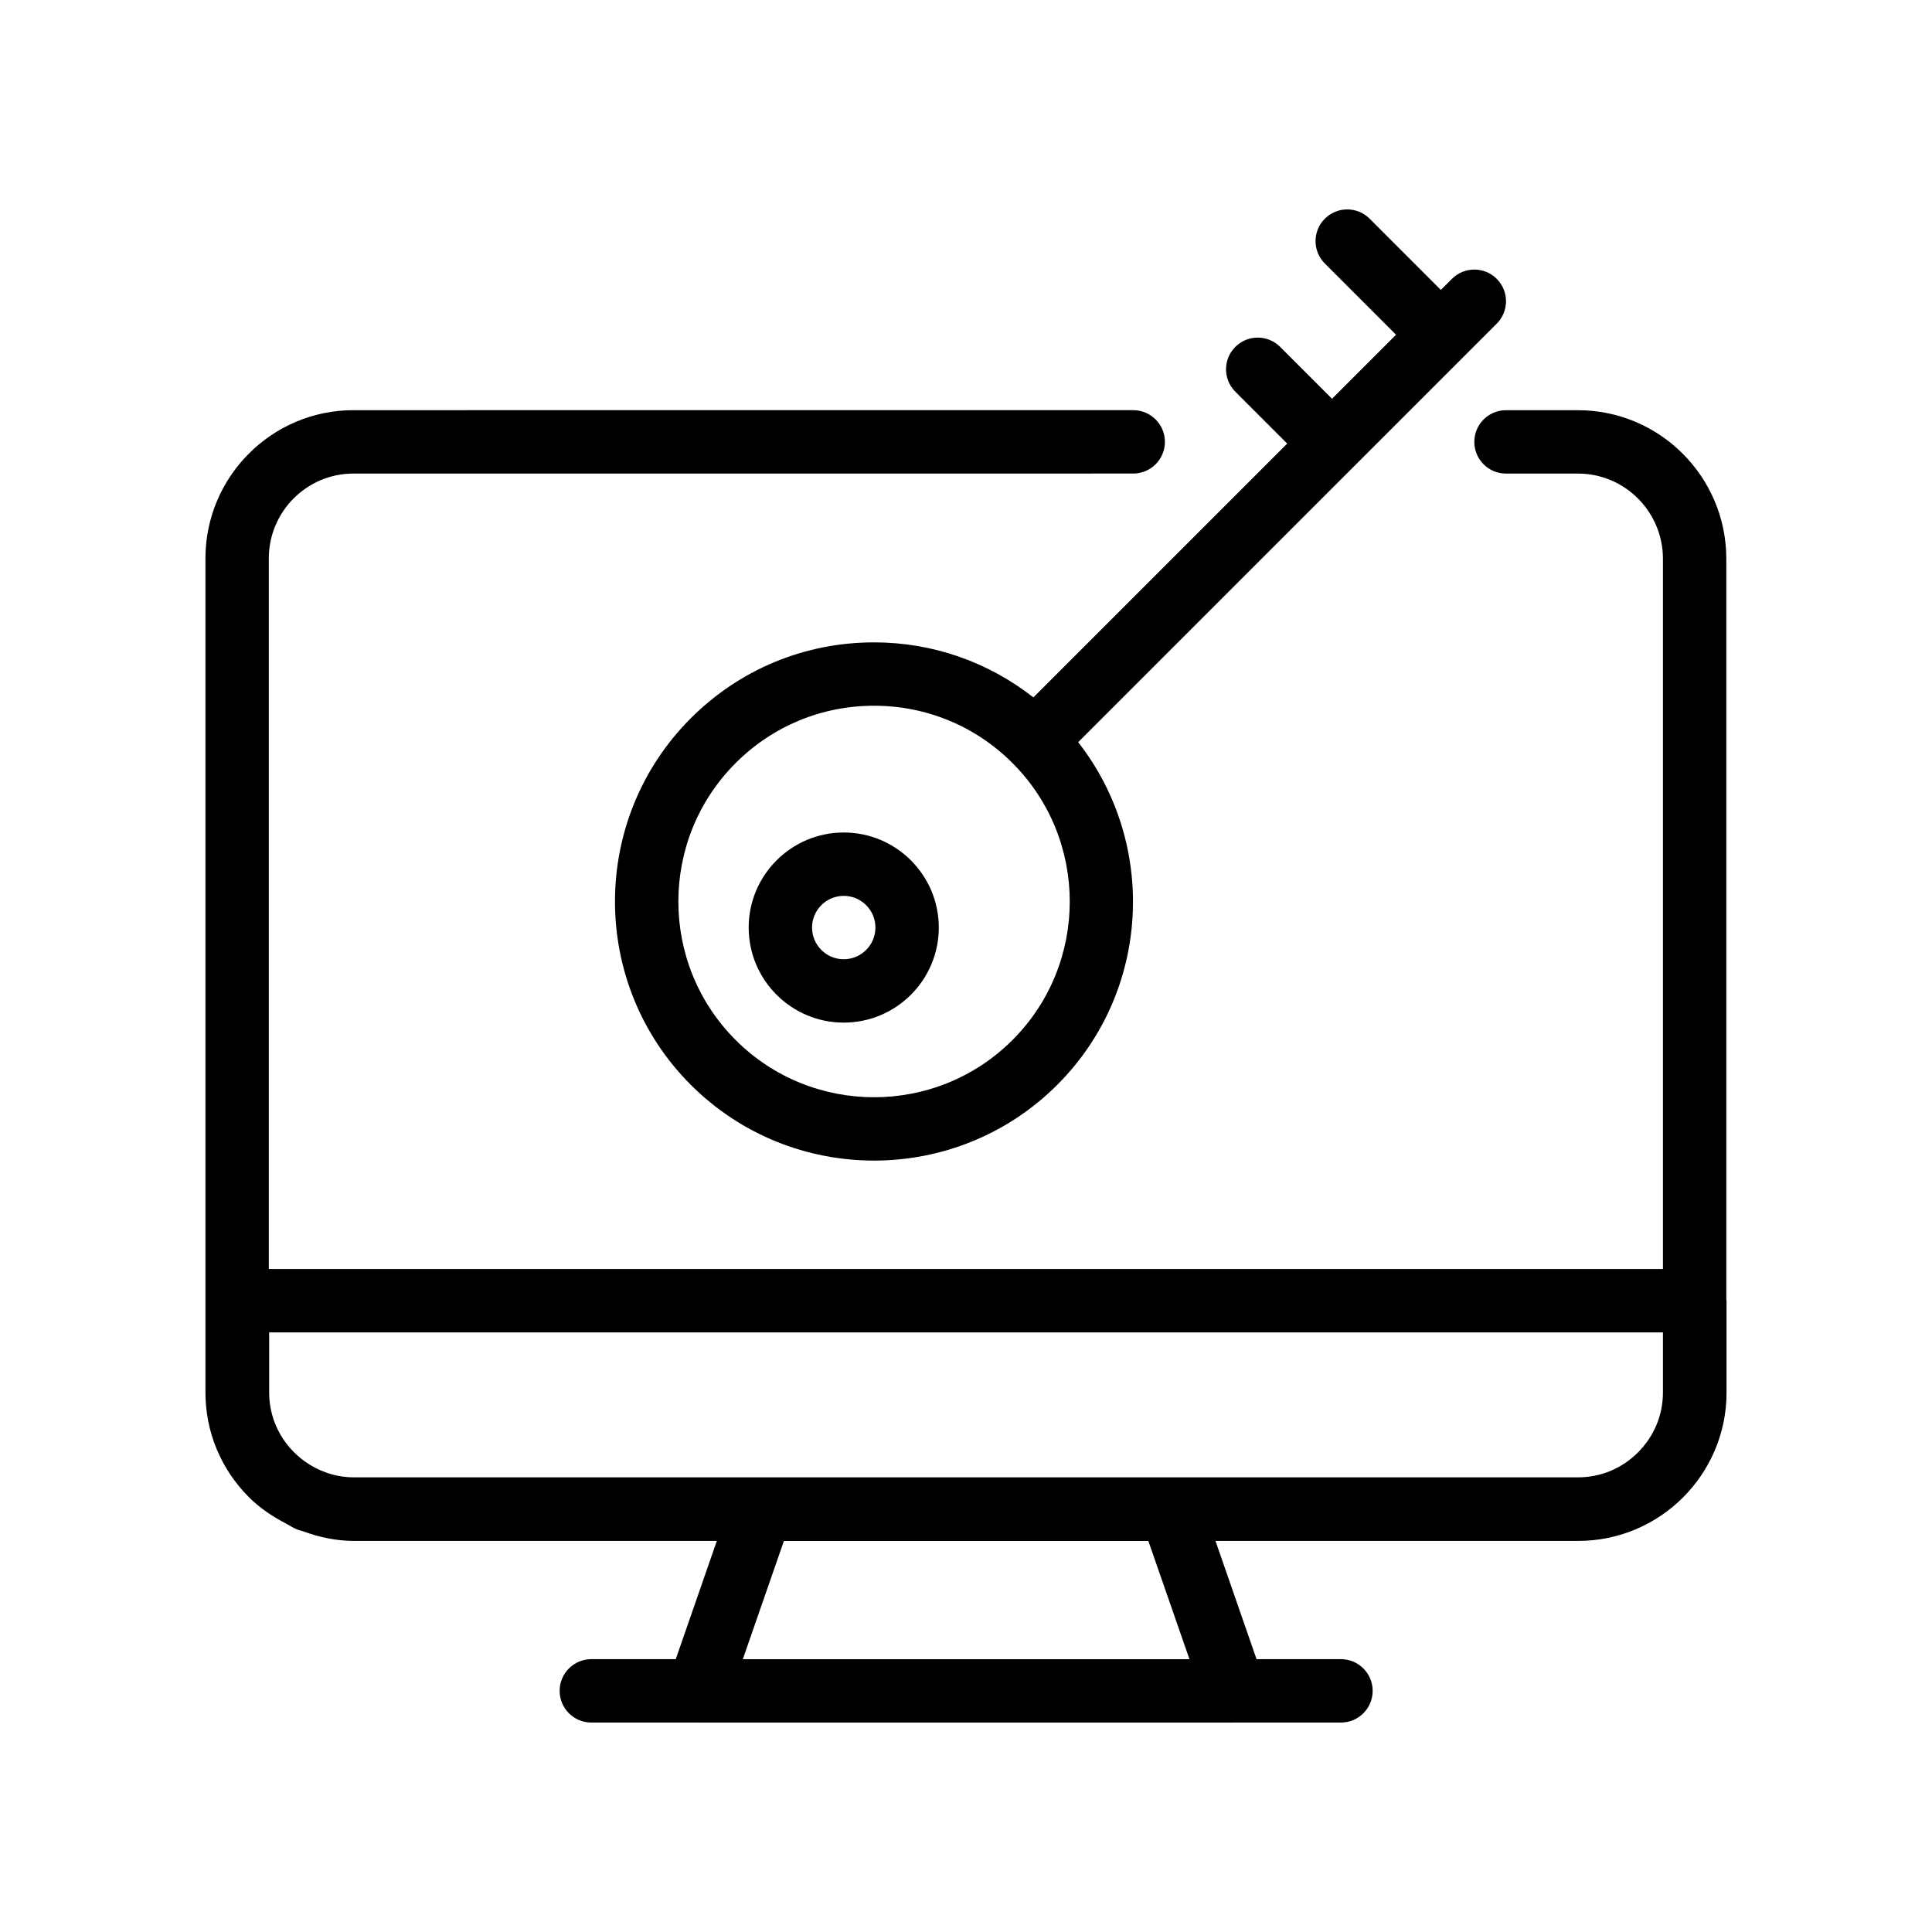
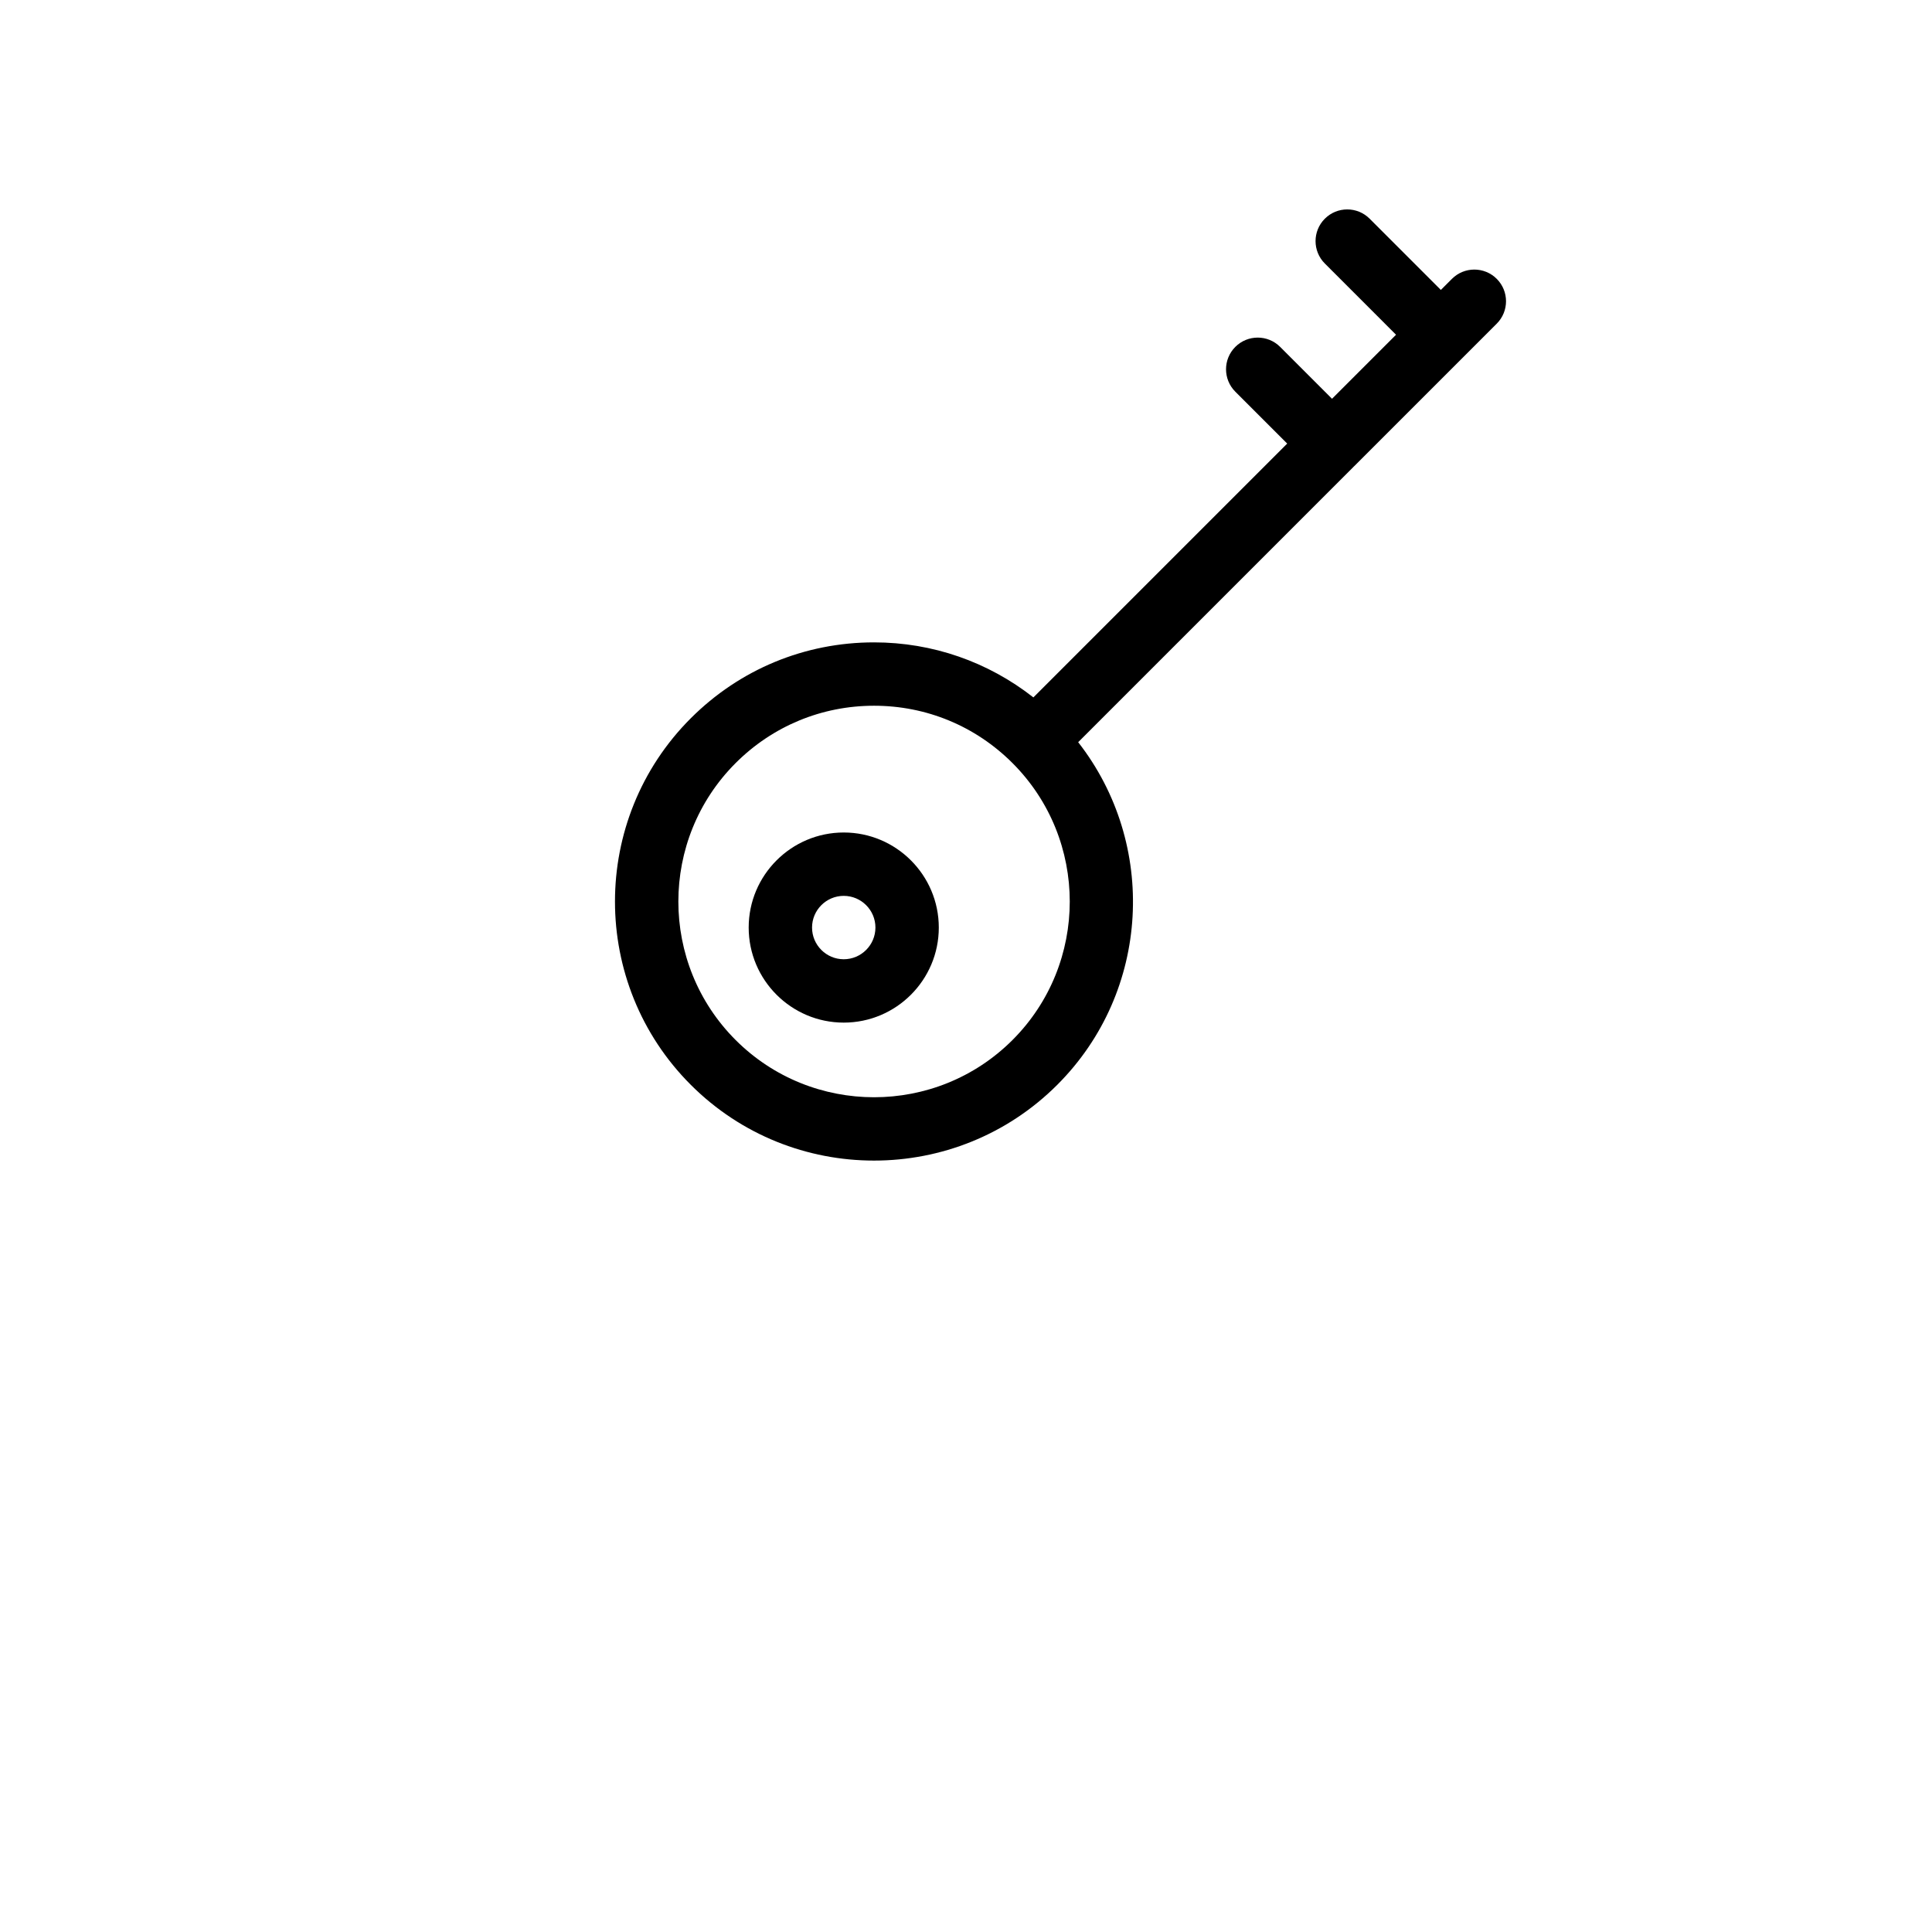
<svg xmlns="http://www.w3.org/2000/svg" fill="#000000" width="800px" height="800px" version="1.1" viewBox="144 144 512 512">
  <g>
-     <path d="m601.49 292.09c0-21.715-17.629-39.379-39.297-39.379l-19.086-0.004c-4.637 0-8.398 3.758-8.398 8.398 0 4.637 3.758 8.398 8.398 8.398h19.086c12.41 0 22.504 10.133 22.504 22.586v188.21h-369.46v-188.3c0-12.406 10.059-22.5 22.418-22.5l206.66-0.004c4.637 0 8.398-3.758 8.398-8.398 0-4.637-3.758-8.398-8.398-8.398l-206.66 0.004c-21.625 0-39.211 17.625-39.211 39.293v221.01c0 10.473 4.098 20.332 11.523 27.766 2.875 2.875 6.191 5.082 9.688 6.914 1.008 0.531 1.945 1.164 3 1.609 0.566 0.234 1.176 0.336 1.754 0.547 4.211 1.543 8.699 2.519 13.438 2.519h96.121l-10.883 31.336h-22.375c-4.637 0-8.398 3.758-8.398 8.398 0 4.637 3.758 8.398 8.398 8.398h28.312c0.012 0 0.023 0.004 0.035 0.004h141.97c0.012 0 0.023-0.004 0.035-0.004h28.309c4.637 0 8.398-3.758 8.398-8.398 0-4.637-3.758-8.398-8.398-8.398h-22.371l-10.883-31.336h96.121c21.676 0 39.316-17.637 39.316-39.316v-24.348c0-0.102-0.055-0.184-0.059-0.285zm-16.793 205.01v15.914c0 5.984-2.348 11.629-6.613 15.891-4.254 4.266-9.902 6.609-15.891 6.609h-324.45c-4.156 0-8.113-1.195-11.59-3.312-6.465-3.961-10.824-11.031-10.824-19.152v-15.949zm-125.48 86.602h-118.36l10.887-31.336h96.578z" />
    <path d="m502.94 267.49c0.004-0.004 0.004-0.004 0.004-0.008l28.828-28.828c0.004-0.004 0.008-0.004 0.012-0.008 0.004-0.004 0.004-0.008 0.008-0.012l8.859-8.859c3.281-3.281 3.281-8.594 0-11.875s-8.594-3.281-11.875 0l-2.934 2.934-18.871-18.875c-3.281-3.281-8.594-3.281-11.875 0-3.281 3.277-3.281 8.594 0 11.875l18.871 18.875-16.969 16.969-13.75-13.75c-3.281-3.281-8.594-3.281-11.875 0s-3.281 8.594 0 11.875l13.75 13.75-67.266 67.266c-12.02-9.422-26.715-14.582-42.23-14.582-18.348 0-35.594 7.141-48.566 20.117-26.781 26.777-26.781 70.352 0 97.129 13.391 13.391 30.977 20.086 48.566 20.086s35.176-6.695 48.566-20.086c24.77-24.762 26.578-63.867 5.535-90.793l73.195-73.199c0.012 0.004 0.012 0.004 0.016 0zm-90.613 152.12c-20.23 20.23-53.152 20.23-73.383 0-20.23-20.234-20.23-53.148 0-73.383 9.805-9.805 22.832-15.199 36.691-15.199 13.859 0 26.887 5.394 36.691 15.199 20.227 20.234 20.227 53.152 0 73.383z" />
    <path d="m367.6 364.62c-13.891 0-25.191 11.301-25.191 25.191s11.301 25.191 25.191 25.191 25.191-11.301 25.191-25.191c-0.004-13.891-11.301-25.191-25.191-25.191zm0 33.59c-4.629 0-8.398-3.769-8.398-8.398s3.769-8.398 8.398-8.398 8.398 3.769 8.398 8.398c-0.004 4.629-3.769 8.398-8.398 8.398z" />
  </g>
</svg>